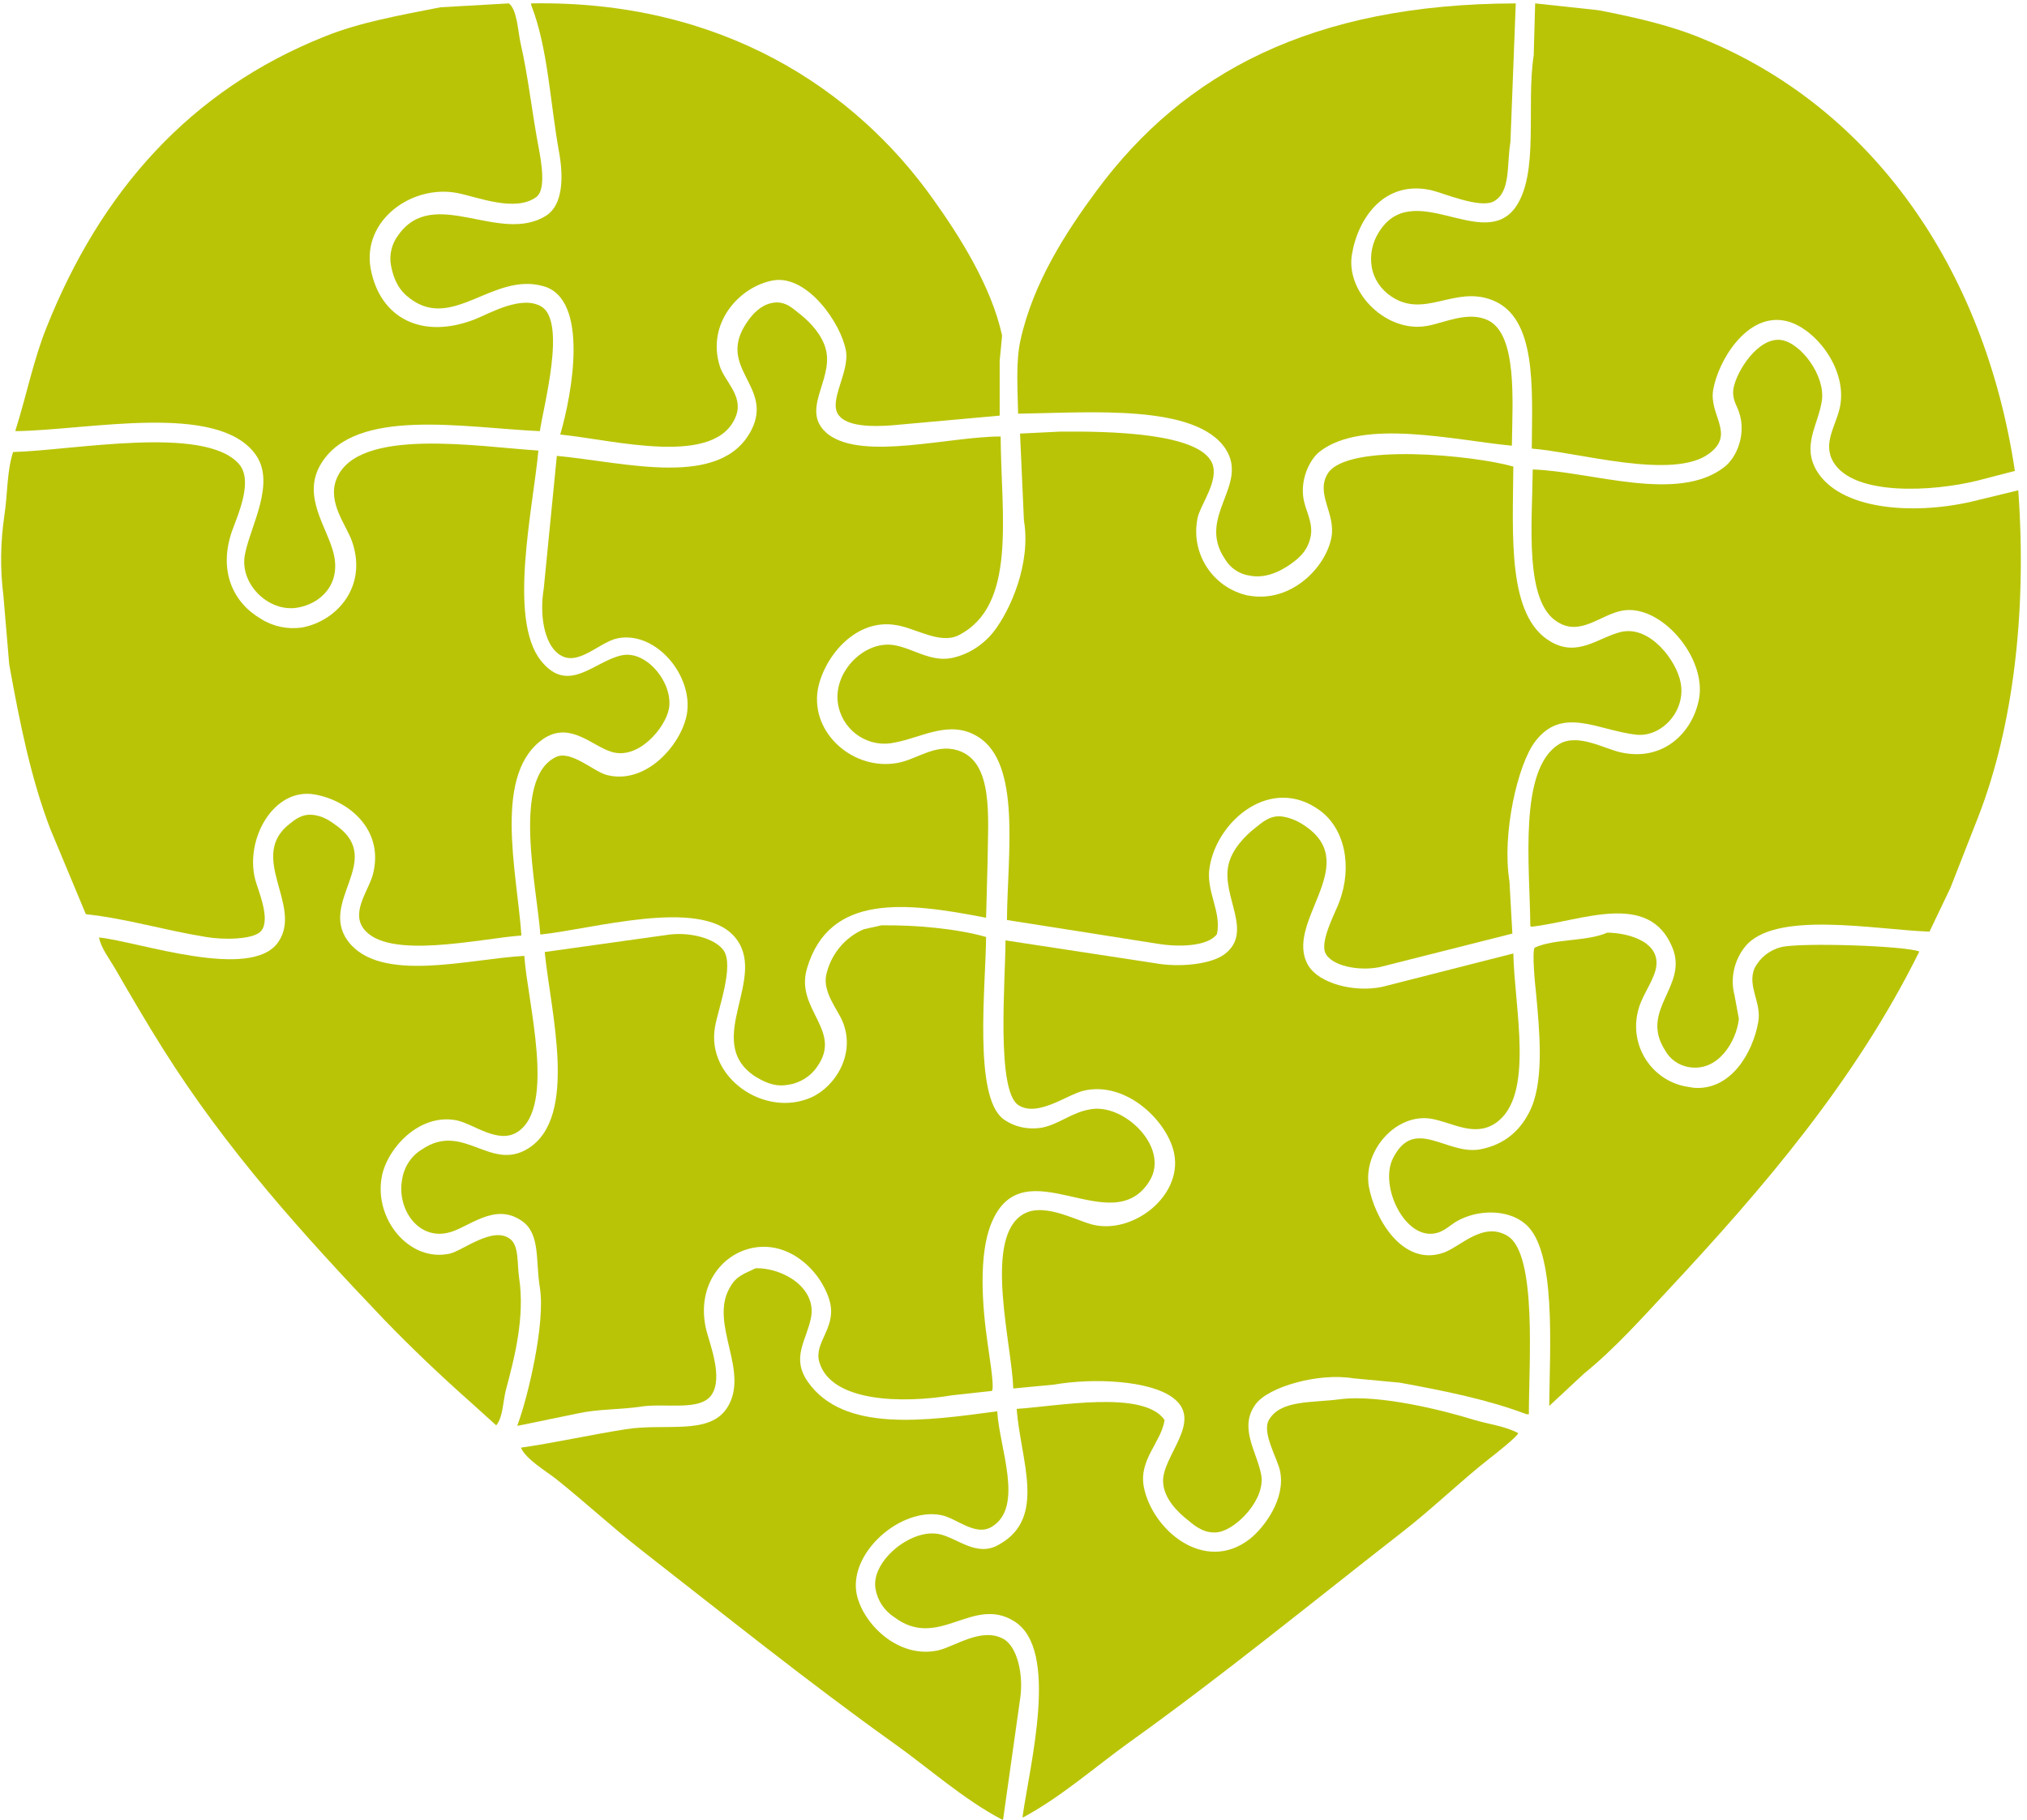
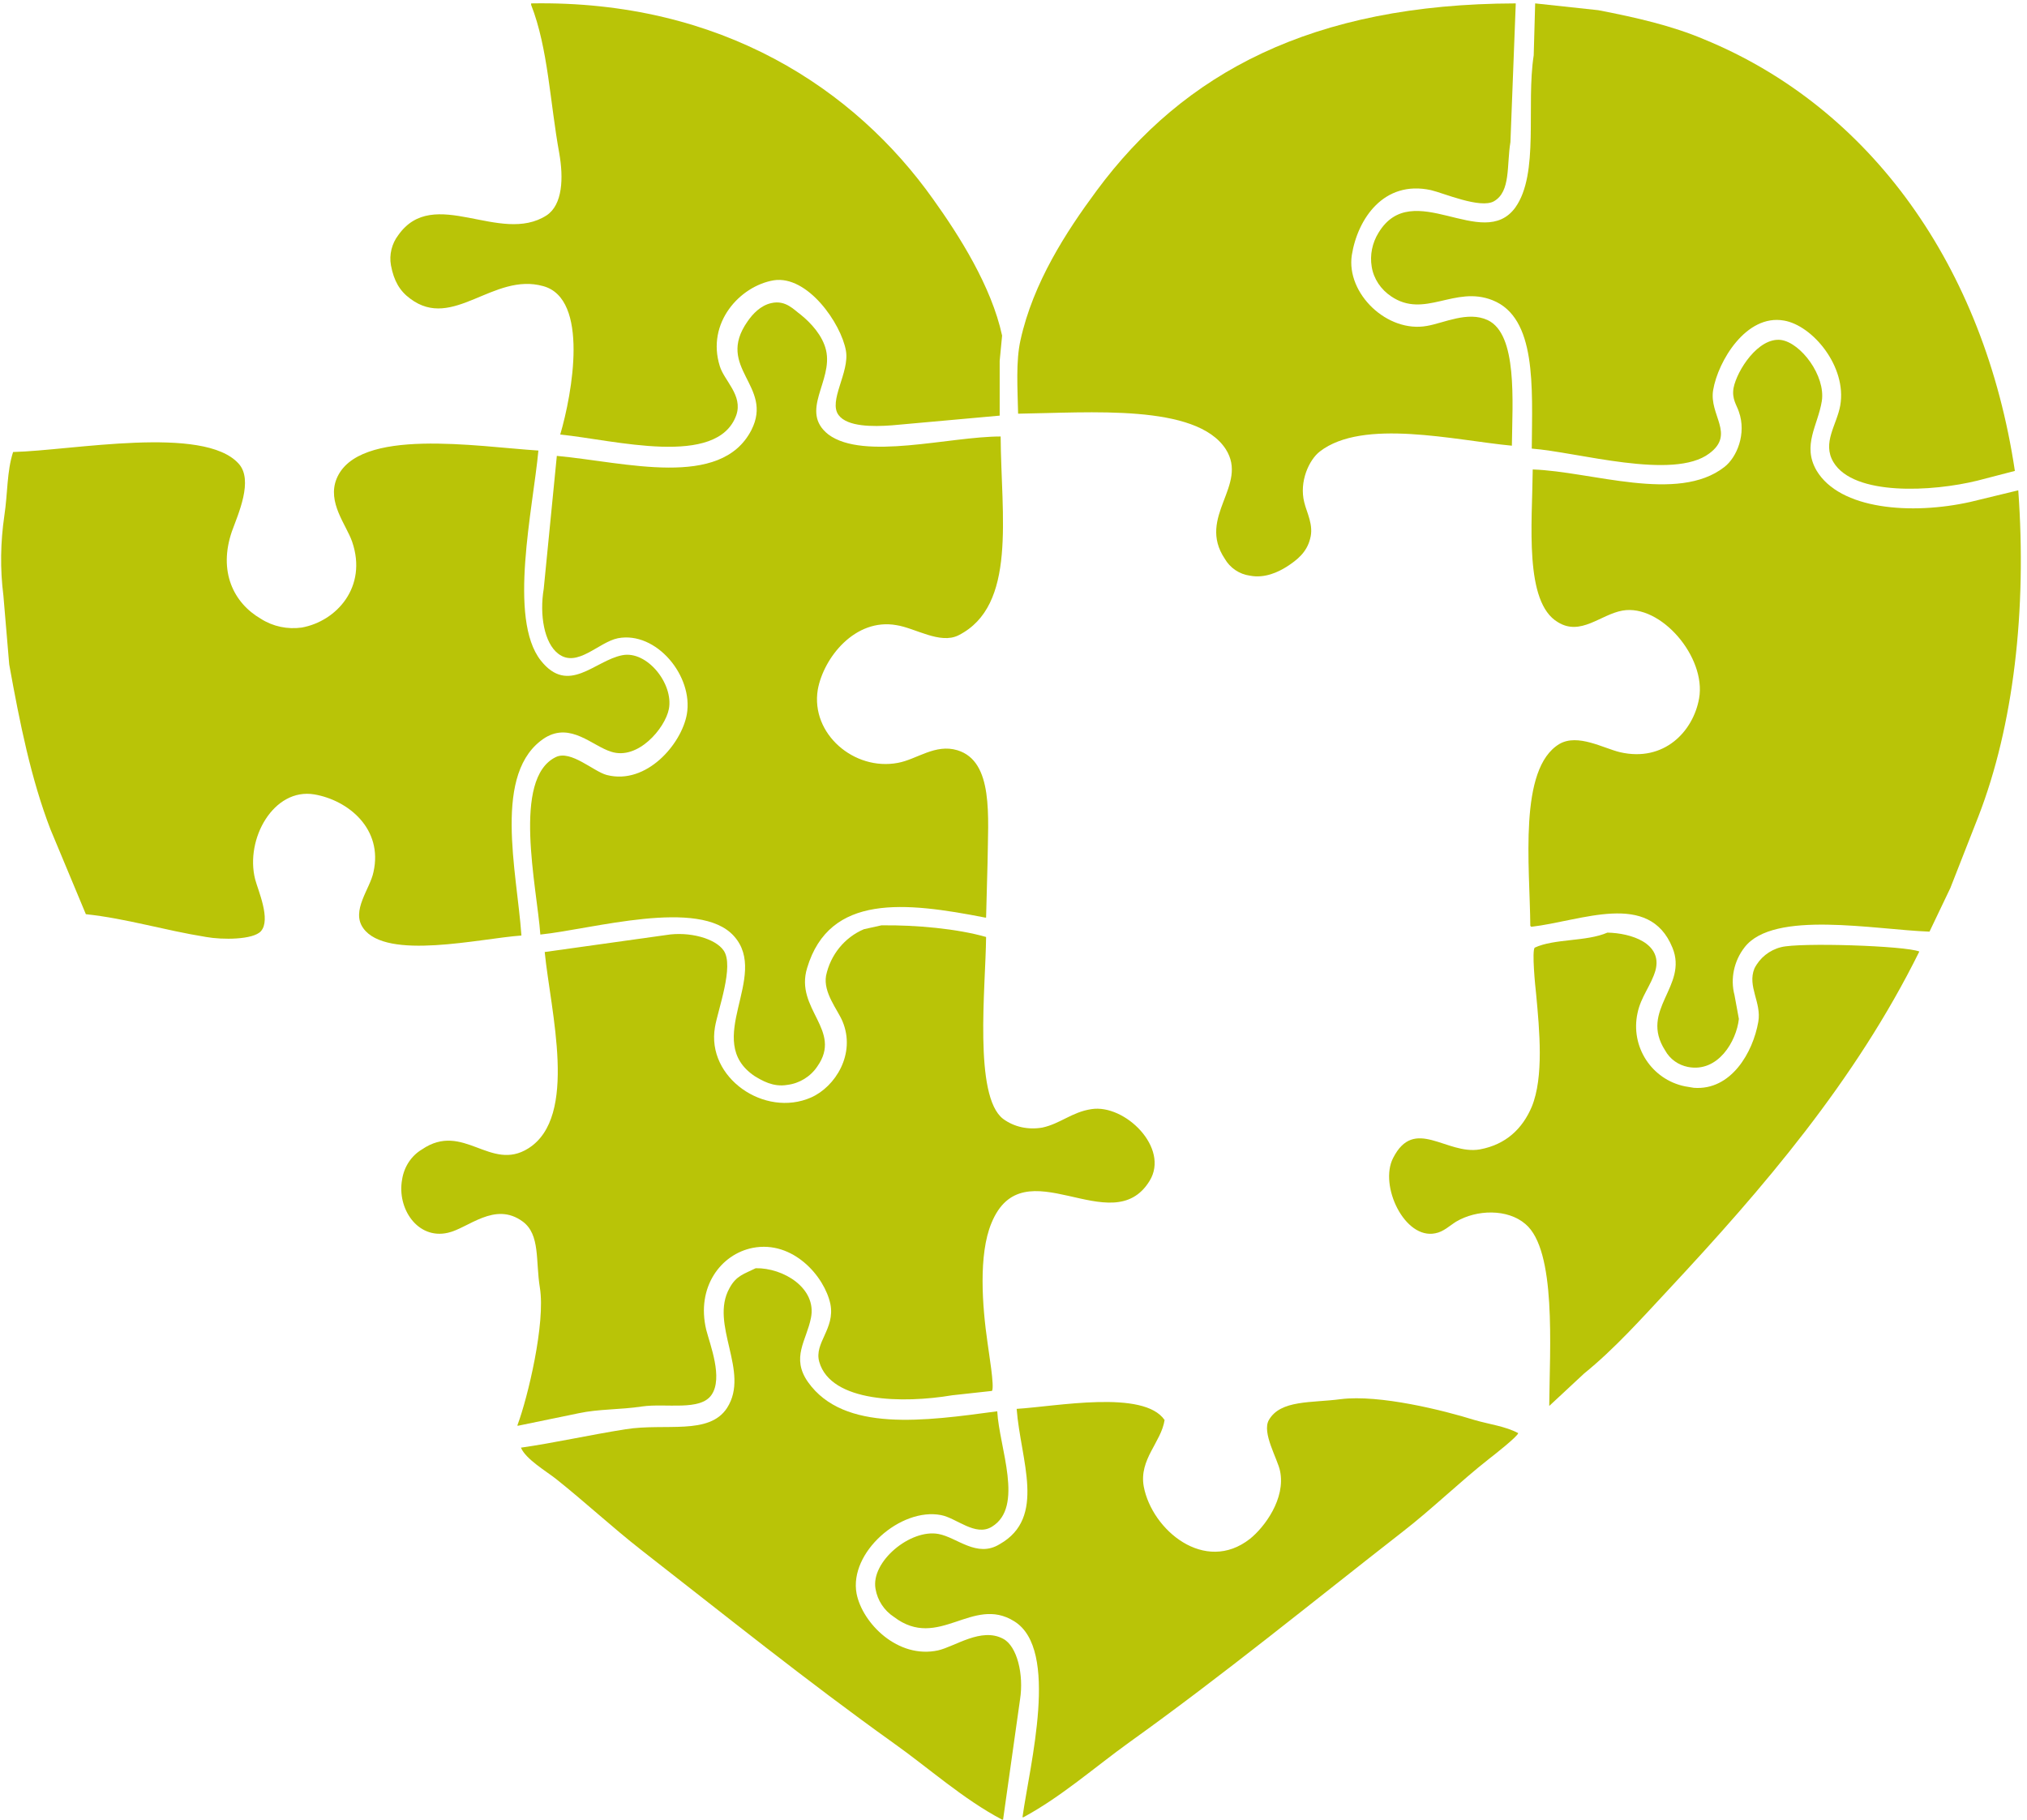
<svg xmlns="http://www.w3.org/2000/svg" height="375.2" preserveAspectRatio="xMidYMid meet" version="1.0" viewBox="36.4 32.3 417.9 375.2" width="417.9" zoomAndPan="magnify">
  <g id="change1_1">
-     <path d="m141.3 33c1.7 1.2 1.9 5.8 2.4 8.1 1.6 6.9 2.4 14.6 3.8 21.9 0.5 2.7 1.5 8.4-0.5 9.9-4.3 3.2-11.9 0.1-16.3-0.8-9.4-1.8-19.6 5.6-17.9 15.5 1.9 10.4 10.7 14.8 21.6 10.5 3-1.2 9.5-5 13.6-2.6 5.2 3.1 0.5 20.3-0.3 25.7-15.6-0.7-38-5-45.1 6.7-4.1 6.7 1.3 13.1 2.6 18.6 1.5 6.3-2.7 10.3-7.5 11.1-5.9 1-12-4.9-10.8-11 1.1-5.8 6.5-14.8 2.1-20.7-7.9-10.7-34.3-4.9-49.4-4.7v-0.2c2.3-7.3 3.7-14.5 6.4-21.2 11.1-27.9 29.5-48.9 57.4-60 7.2-2.9 15.2-4.3 23.8-6l14.1-0.8z" fill="#b9c407" />
-   </g>
+     </g>
  <g id="change1_2">
    <path d="m242.5 118l-22.2 2c-4 0.3-9.2 0.3-11-2.1-2.2-2.9 2.3-8.8 1.5-13.3-1-5.6-7.9-15.6-14.9-14.5-7 1.2-13.9 8.8-11.1 17.7 0.9 3 4.8 6 3.4 10.1-3.9 10.9-25.2 5.1-36.3 4 2.5-8.5 6-28-3.5-30.6-10.3-2.9-18.6 9.2-27.4 2.6-2.2-1.6-3.4-3.7-4-6.9-0.4-2.2 0.2-4.5 1.5-6.2 7.3-10.4 21 2.1 30.6-4.1 3.3-2.2 3.5-7.7 2.6-12.8-1.9-10.4-2.3-21.7-5.8-30.6v-0.3c39.3-0.7 66.8 17.7 82.9 40.4 5.3 7.4 12 17.9 14.2 28.1l-0.5 5.2v11.3z" fill="#b9c407" />
  </g>
  <g id="change1_3">
    <path d="m348.9 33l-1.1 28.6c-0.8 4.8 0.1 10.2-3.4 12.2-2.8 1.6-10.4-1.7-13-2.3-9.7-2.1-15.1 5.9-16.3 13.4-1.2 7.9 7.3 16.1 15.5 14.6 3.5-0.6 8.4-3.1 12.5-1.2 6.2 2.9 5.1 16.8 5 25.9-11.7-1.1-30.7-5.7-39.6 1.2-2.2 1.7-4.3 6.2-3.2 10.5 0.5 2.1 2 4.7 1.2 7.5-0.7 2.8-2.7 4.4-4.9 5.8-1.6 1-4.4 2.4-7.5 1.8-2.2-0.3-4.1-1.6-5.2-3.5-5.8-8.7 5-15.1 0.2-22.6-6.1-9.4-28.1-7.5-42.8-7.3-0.1-5.1-0.5-10.8 0.5-15.2 2.6-11.8 9.4-22.3 15.7-30.8 17.9-24.2 44.3-38.5 86.4-38.6z" fill="#b9c407" />
  </g>
  <g id="change1_4">
    <path d="m352.2 124.8c0.1-12.8 1-27-8.1-30.6-7.8-3.1-14 3.9-20.9-0.8-2.1-1.4-3.6-3.6-4-6.1-0.4-2.4 0.1-4.9 1.4-7 7-11.6 21.5 4 28.2-5.2 5-7 2.2-21 3.8-31.4l0.3-10.7 13 1.4c7.8 1.5 15.2 3.2 21.8 6 34.4 14.1 57.8 46.9 64.1 89l-7.7 2c-9.3 2.3-25.5 3.2-29.7-3.8-2.4-4 0.7-7.7 1.4-11.7 1.4-8-5.7-16.5-11.6-17.5-7.8-1.4-13.6 8.4-14.6 14.3-0.9 5.2 4.6 9.1-0.8 13.1-7.4 5.6-27.2-0.3-36.6-1z" fill="#b9c407" />
  </g>
  <g id="change1_5">
-     <path d="m242.7 122.3c0.1 16.4 3.4 34.9-8.7 41-3.8 1.9-8.9-1.5-12.8-2.1-8.5-1.5-15 6.7-16.2 13.3-1.5 9.1 7.5 16.8 16.5 15.1 3.9-0.7 7.7-4 12.3-2.6 7.5 2.3 6.3 13.7 6.2 23.2l-0.3 11.3h-0.2c-16.4-3.2-32.1-5-36.7 10.4-2.6 8.5 7.4 12.8 2.1 20.3-1.4 2.1-3.7 3.5-6.2 3.8-2.9 0.5-5.2-0.9-6.7-1.8-10.9-7.3 3.2-20.6-4.3-28.9-7.1-7.9-29.2-1.4-39.9-0.3-0.7-9.8-5.9-32.2 3.2-36.6 3.1-1.5 7.8 3 10.5 3.7 8.2 2.1 15.4-6.4 16.5-12.5 1.4-7.9-6.3-17.2-14.2-15.7-4 0.8-8.4 6.2-12.3 3.2-2.9-2.2-3.9-8-3-13.4l2.7-27.4c14.1 1.3 33.8 6.9 40.1-5.3 4.7-9.2-7.5-12.8-0.8-22.4 1.1-1.6 2.7-3.3 4.9-3.8 3-0.7 4.7 1.4 6.1 2.4 2.1 1.7 4.5 4.3 5.2 7.3 1.5 6.4-5.6 12.6 0.5 17.4 7.3 5.4 24.9 0.4 35.5 0.4z" fill="#b9c407" />
+     <path d="m242.7 122.3c0.1 16.4 3.4 34.9-8.7 41-3.8 1.9-8.9-1.5-12.8-2.1-8.5-1.5-15 6.7-16.2 13.3-1.5 9.1 7.5 16.8 16.5 15.1 3.9-0.7 7.7-4 12.3-2.6 7.5 2.3 6.3 13.7 6.2 23.2l-0.3 11.3h-0.2c-16.4-3.2-32.1-5-36.7 10.4-2.6 8.5 7.4 12.8 2.1 20.3-1.4 2.1-3.7 3.5-6.2 3.8-2.9 0.5-5.2-0.9-6.7-1.8-10.9-7.3 3.2-20.6-4.3-28.9-7.1-7.9-29.2-1.4-39.9-0.3-0.7-9.8-5.9-32.2 3.2-36.6 3.1-1.5 7.8 3 10.5 3.7 8.2 2.1 15.4-6.4 16.5-12.5 1.4-7.9-6.3-17.2-14.2-15.7-4 0.8-8.4 6.2-12.3 3.2-2.9-2.2-3.9-8-3-13.4l2.7-27.4c14.1 1.3 33.8 6.9 40.1-5.3 4.7-9.2-7.5-12.8-0.8-22.4 1.1-1.6 2.7-3.3 4.9-3.8 3-0.7 4.7 1.4 6.1 2.4 2.1 1.7 4.5 4.3 5.2 7.3 1.5 6.4-5.6 12.6 0.5 17.4 7.3 5.4 24.9 0.4 35.5 0.4" fill="#b9c407" />
  </g>
  <g id="change1_6">
    <path d="m352.4 129.1c12.1 0.4 29.9 7 39.5-0.5 2.6-2 4.6-6.9 3-11.4-0.4-1.3-1.5-2.6-1.1-4.9 0.7-3.6 5.1-10.5 9.8-9.9 4.1 0.6 9.2 7.4 8.4 12.6-0.8 5-4.1 9.1-1.1 14.3 4.8 8.1 19.6 9.2 31.7 6.5l9.9-2.4c1.8 24.8-1 48.6-8.2 67.2l-5.8 14.8-4.3 9c-11.3-0.4-32.1-4.5-38.1 3.2-2.2 2.8-3 6.5-2.1 9.9l0.9 4.9c-0.5 4.6-4.3 11.1-10.5 9.9-2-0.4-3.7-1.6-4.7-3.4-5.4-8.4 4.8-13.2 1.5-21.2-4.8-11.8-18.7-5.5-29.1-4.3l-0.2-0.2c-0.1-12.4-2.5-32.4 6-37.5 3.8-2.2 9.1 0.9 12.5 1.7 9.1 2.1 15.1-4.3 16.3-11.1 1.5-8.5-7.9-19.5-15.8-18.1-4.5 0.8-8.6 5.3-13.3 2.4-7-4.1-5.3-20.4-5.2-31.5z" fill="#b9c407" />
  </g>
  <g id="change1_7">
-     <path d="m254.9 121.3c10-0.1 28.7 0.2 31.4 6.5 1.5 3.6-2.4 8.5-3 11.3-1.5 7.3 3.1 14.4 10.4 16h0.1c8.7 1.6 15.9-5.7 17.1-12 0.9-5-3.3-8.9-0.8-13.1 3.9-6.5 30.3-3.8 38.3-1.5-0.1 14.2-1.3 30.9 7.7 36.1 5.6 3.3 9.9-0.9 14.5-2 6-1.4 11.5 6 12.3 10.5 1.1 5.8-3.9 11.2-9.1 10.7-8-0.9-15.3-6-20.9 1.4-3.6 4.7-6.9 19.1-5.3 28.8l0.6 10.8-27.3 6.9c-4.3 0.9-10.1-0.2-11.3-3-1-2.6 2.2-8.4 2.9-10.4 2.8-7.4 1.1-15.2-4-18.9-10-7.3-21.1 2-22.7 11.6-0.9 5 2.5 9.2 1.5 13.9-1.9 2.6-8 2.7-12.2 2l-31.1-4.9c0.1-13.5 3-32.3-6-37.8-5.8-3.6-11.6 0.2-17.1 1.2-5.2 1.2-10.4-2.1-11.6-7.3 0-0.2-0.1-0.3-0.1-0.5-1.2-6.5 5.2-13.2 11.4-12.3 3.9 0.6 7.5 3.5 11.9 2.7 3.5-0.7 6.6-2.7 8.8-5.5 3.4-4.4 7.7-14 6.2-22.9l-0.8-17.9 8.2-0.4z" fill="#b9c407" />
-   </g>
+     </g>
  <g id="change1_8">
    <path d="m143.9 225.2c-8.5 0.6-27.8 5.2-32.6-1.5-2.6-3.6 1.4-8.1 2.1-11.6 2-8.9-5.2-14.8-12.2-16-8.4-1.4-14.3 9.2-12.2 17.5 0.6 2.3 3.3 8.3 1.2 10.7-1.6 1.8-8 1.8-11.3 1.2-8.7-1.4-16.4-3.8-24.8-4.7l-7.3-17.5c-4-10.4-6.3-21.8-8.5-34l-1.2-14.2c-0.7-5.5-0.6-11 0.2-16.5 0.7-4.6 0.5-9.1 1.8-13.1 12.2-0.3 39.3-5.6 46.5 2.4 3.1 3.4-0.1 10.4-1.4 14-2.8 8.2 0.3 14.7 6 18 2.5 1.6 5.5 2.2 8.4 1.8 7.2-1.3 13.6-8.4 10.4-17.7-1.2-3.5-5.2-8.1-3.2-13 4.4-10.7 29-6.6 41.6-5.8-1.1 11.9-6.3 34.7 0.5 43.3 5.7 7.2 11.1 0 16.8-1.1 5.1-1 10.6 5.9 9.6 11.1-0.8 4-6.4 10.6-11.9 8.8-3.9-1.2-8.3-6.1-13.6-2.9-11 7-5.8 27.6-4.9 40.8z" fill="#b9c407" />
  </g>
  <g id="change1_9">
-     <path d="m144.5 229.4c0.6 9.3 6.6 31.1-1.4 36.3-4 2.6-9.1-1.7-12.6-2.4-7.8-1.5-14.4 6-15.4 11.7-1.6 8.7 5.7 17.6 14 15.8 2.7-0.6 9-5.8 12.5-3 1.8 1.4 1.4 4.9 1.8 7.8 1.3 8.3-1 16.9-2.7 23.3-0.6 2.3-0.6 5.7-2 7.3l-5.2-4.7c-6.2-5.5-12.1-11.1-17.9-17.1-16.6-17.4-32.6-35.1-45.7-56-3.4-5.4-6.6-10.9-9.9-16.6-1.1-1.9-2.7-3.9-3.2-6.2 8 0.8 31.5 9.1 37 0.9 5.1-7.5-6.5-17.6 2.4-24.4 1-0.8 2.4-1.9 4.3-1.8 2.4 0.1 4 1.3 5.5 2.4 9.5 7.1-3.8 15.5 2.1 23.6 6.6 8.9 25 3.7 36.4 3.1z" fill="#b9c407" />
-   </g>
+     </g>
  <g id="change1_10">
-     <path d="m243.7 226.2l30.8 4.7c4.9 0.9 11.4 0.3 14.3-1.8 6.2-4.6-0.7-12 0.9-18.6 0.7-3 3.3-5.8 5.5-7.5 1.3-1 3.1-2.8 5.8-2.3 1.7 0.3 3.2 1 4.6 2 11.7 8.1-4.8 20 0.6 28.8 2.2 3.5 9.2 5.5 15.1 4.3l27.1-6.9c0.2 11.2 4.5 29.5-3.7 35-4.3 2.9-8.8-0.1-13.1-0.9-7.3-1.3-14.2 6.5-13 13.9 1.1 6.3 6.8 16.7 15.4 13.7 3.5-1.2 8.2-6.6 13.3-3.4 6 3.9 4.3 26.1 4.3 36.7h-0.5c-7.9-3-16.8-4.8-26.1-6.5l-9.6-0.9c-7.3-1.2-17.5 1.8-20.1 5.3-3.6 4.8 0.2 9.8 1.1 14.5 1 5.1-5 11.2-8.7 11.9-2.8 0.5-4.9-1.2-6.2-2.3-2.2-1.7-5.1-4.5-5.3-7.9-0.4-5.4 8.5-12.7 2-17.5-4.8-3.6-16.5-4.1-24.5-2.7l-8.4 0.8c-0.3-9.1-5.9-29.9 1.4-35.5 4.2-3.3 11.1 0.7 14.9 1.7 8.3 2.1 18.5-5.8 16.9-14.5-1.2-6.6-9.8-15.2-18.7-13.1-3.4 0.8-9.4 5.5-13.4 3-4.7-2.9-2.7-26.1-2.7-34z" fill="#b9c407" />
-   </g>
+     </g>
  <g id="change1_11">
    <path d="m218.1 223.1c7.1-0.1 15.7 0.7 21.6 2.4-0.1 10.4-2.6 32.8 3.5 37.5 2.3 1.7 5.2 2.3 8.1 1.8 3.7-0.8 6.1-3.2 10.1-3.8 6.9-1.1 16.2 8 12 14.8-7.8 12.7-26-7.4-32.6 8.7-2.7 6.5-1.9 17.1-0.8 24.7 0.2 1.7 1.5 9.2 0.9 9.9l-8.2 0.9c-10.1 1.7-25 1.5-27.4-6.9-1.1-3.9 3.3-6.8 2.3-11.9-1.2-5.7-7.7-13.2-16-11.6-6.6 1.3-11.7 8.1-9.6 16.9 0.8 3.1 3.5 9.9 1.1 13.4-2.3 3.4-9.4 1.7-14.3 2.4-4.6 0.7-8.9 0.5-13.1 1.4l-12.6 2.6v-0.2c2.1-5.6 5.8-21 4.6-28.3-0.9-5.5 0.1-10.9-3.5-13.6-5.8-4.3-11.3 1.4-15.5 2.3-6.2 1.4-10.5-5-9.4-11 0.4-2.6 1.9-4.9 4.1-6.2 8.5-5.8 14.1 4.7 21.9-0.2 10.4-6.5 4.6-28.3 3.4-40.5l25-3.5c4.8-0.8 10.2 0.7 11.9 3.2 2.2 3.2-1.2 12.2-1.8 15.8-1.8 10.4 10.2 18.7 19.8 14.5 5-2.2 9.3-9 6.5-15.7-1-2.4-4-5.9-3.4-9.4 0.9-4.3 3.8-7.9 7.8-9.6l3.6-0.8z" fill="#b9c407" />
  </g>
  <g id="change1_12">
    <path d="m367.8 224.6c4.9 0.1 11.4 2.2 9.9 7.8-0.9 3.1-3 5.4-3.7 8.8-1.5 6.9 2.9 13.7 9.8 15.1l1.8 0.3c7.7 0.6 12.2-7.3 13.3-13.6 0.7-4-2.3-7.3-0.8-11 1.1-2.2 3.1-3.8 5.5-4.4 3.8-1 25.6-0.3 28.5 0.9-13.2 26.7-32.3 48.9-51.6 69.6-5.6 6-11.2 12.3-17.5 17.4l-7.2 6.7c0.1-12.1 1.5-32.1-4.9-37.5-3.7-3.2-10.1-3-14.3-0.5-1.3 0.8-2.6 2.1-4.3 2.4-6.3 1.3-11.6-9.8-8.7-15.5 4.4-8.7 11-0.6 17.9-1.8 5.4-1 8.8-4.3 10.7-8.8 2.5-6.1 1.6-15.7 0.9-23.2-0.2-1.7-0.9-8.9-0.3-9.6 4.1-1.9 10.6-1.2 15-3.1z" fill="#b9c407" />
  </g>
  <g id="change1_13">
    <path d="m192.2 293.8c5.7-0.1 12.6 4.1 11.4 10.2-0.9 4.7-4.2 8.2-0.6 13.3 7.4 10.4 24.1 8 39 6 0.4 7.5 5.6 19.7-1.1 23.8-3.4 2.1-7.3-1.8-10.5-2.4-8.3-1.6-19 7.7-17.4 16.2 1.2 6.1 8.5 13.5 16.8 11.7 3.5-0.8 8.9-4.8 13.4-2.4 2.9 1.5 4.3 7.4 3.5 12.5l-3.5 24.8h-0.2c-8-4.2-15.2-10.7-22.4-15.8-17.9-12.8-34.8-26.4-52-39.8-6-4.7-11.6-9.9-17.5-14.6-2-1.6-6.3-4.1-7.3-6.5 7-1 14-2.6 21.6-3.8 8.2-1.3 17.2 1.3 20.9-4.4 4.8-7.5-3.7-17.2 0.5-24.7 1.4-2.6 3-2.9 5.4-4.1z" fill="#b9c407" />
  </g>
  <g id="change1_14">
    <path d="m246 322.8c8.2-0.5 26.2-4 30.5 2.3-0.7 4.6-5.3 8.1-4.3 13.7 1.7 9 12.6 18.1 21.9 10.8 3-2.4 7.4-8.3 6.2-14-0.5-2.5-3.8-7.9-2.3-10.5 2.4-4.2 8.8-3.5 14.8-4.3 8-1 21.2 2.3 27.6 4.3 3.1 0.9 6.4 1.3 9 2.7 0 0.6-5.2 4.7-6 5.3-6.1 4.8-11.7 10.3-17.9 15.1-18.6 14.5-36.8 29.4-56.2 43.3-7.1 5.1-14.1 11.3-21.9 15.5h-0.2c1.5-10.8 7.7-34.6-1.7-40.4-8.6-5.4-15.6 6.1-24.8-0.9-2-1.3-3.4-3.4-3.8-5.8-1-5.6 7.2-12.4 13-11.3 3.8 0.7 7.9 5 12.6 2.1 9.7-5.5 4.3-17.3 3.5-27.9z" fill="#b9c407" />
  </g>
</svg>